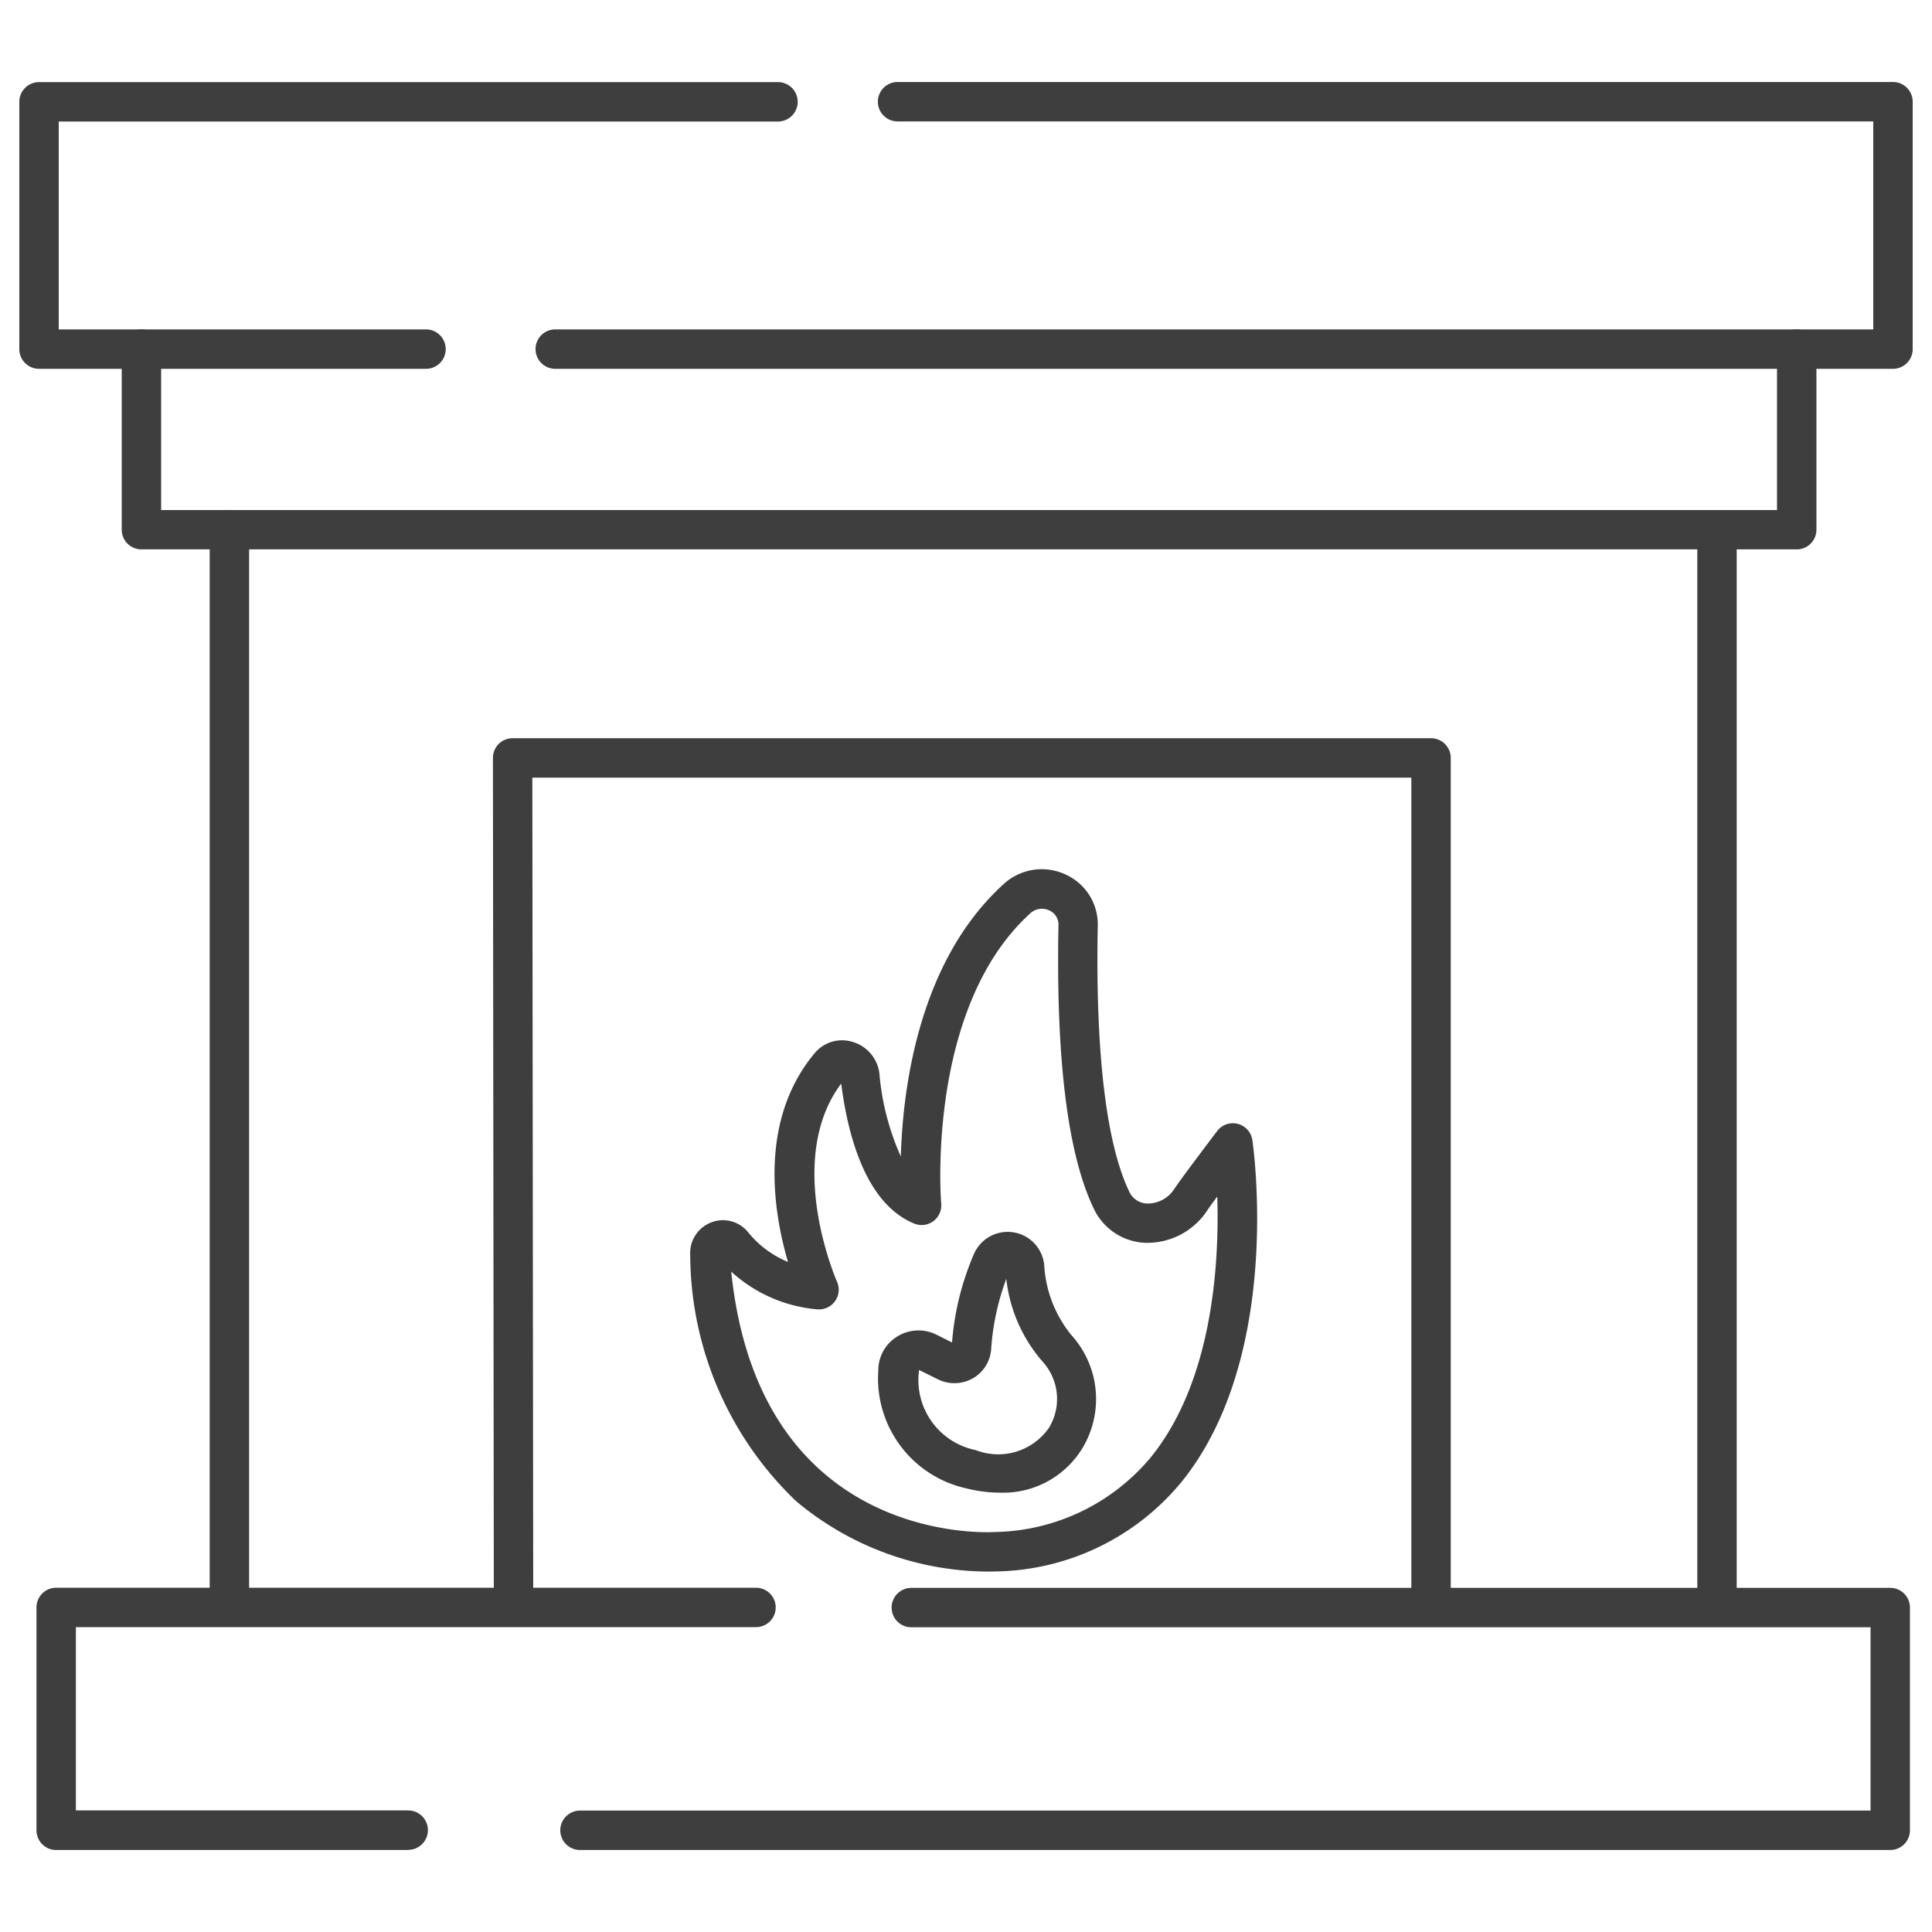
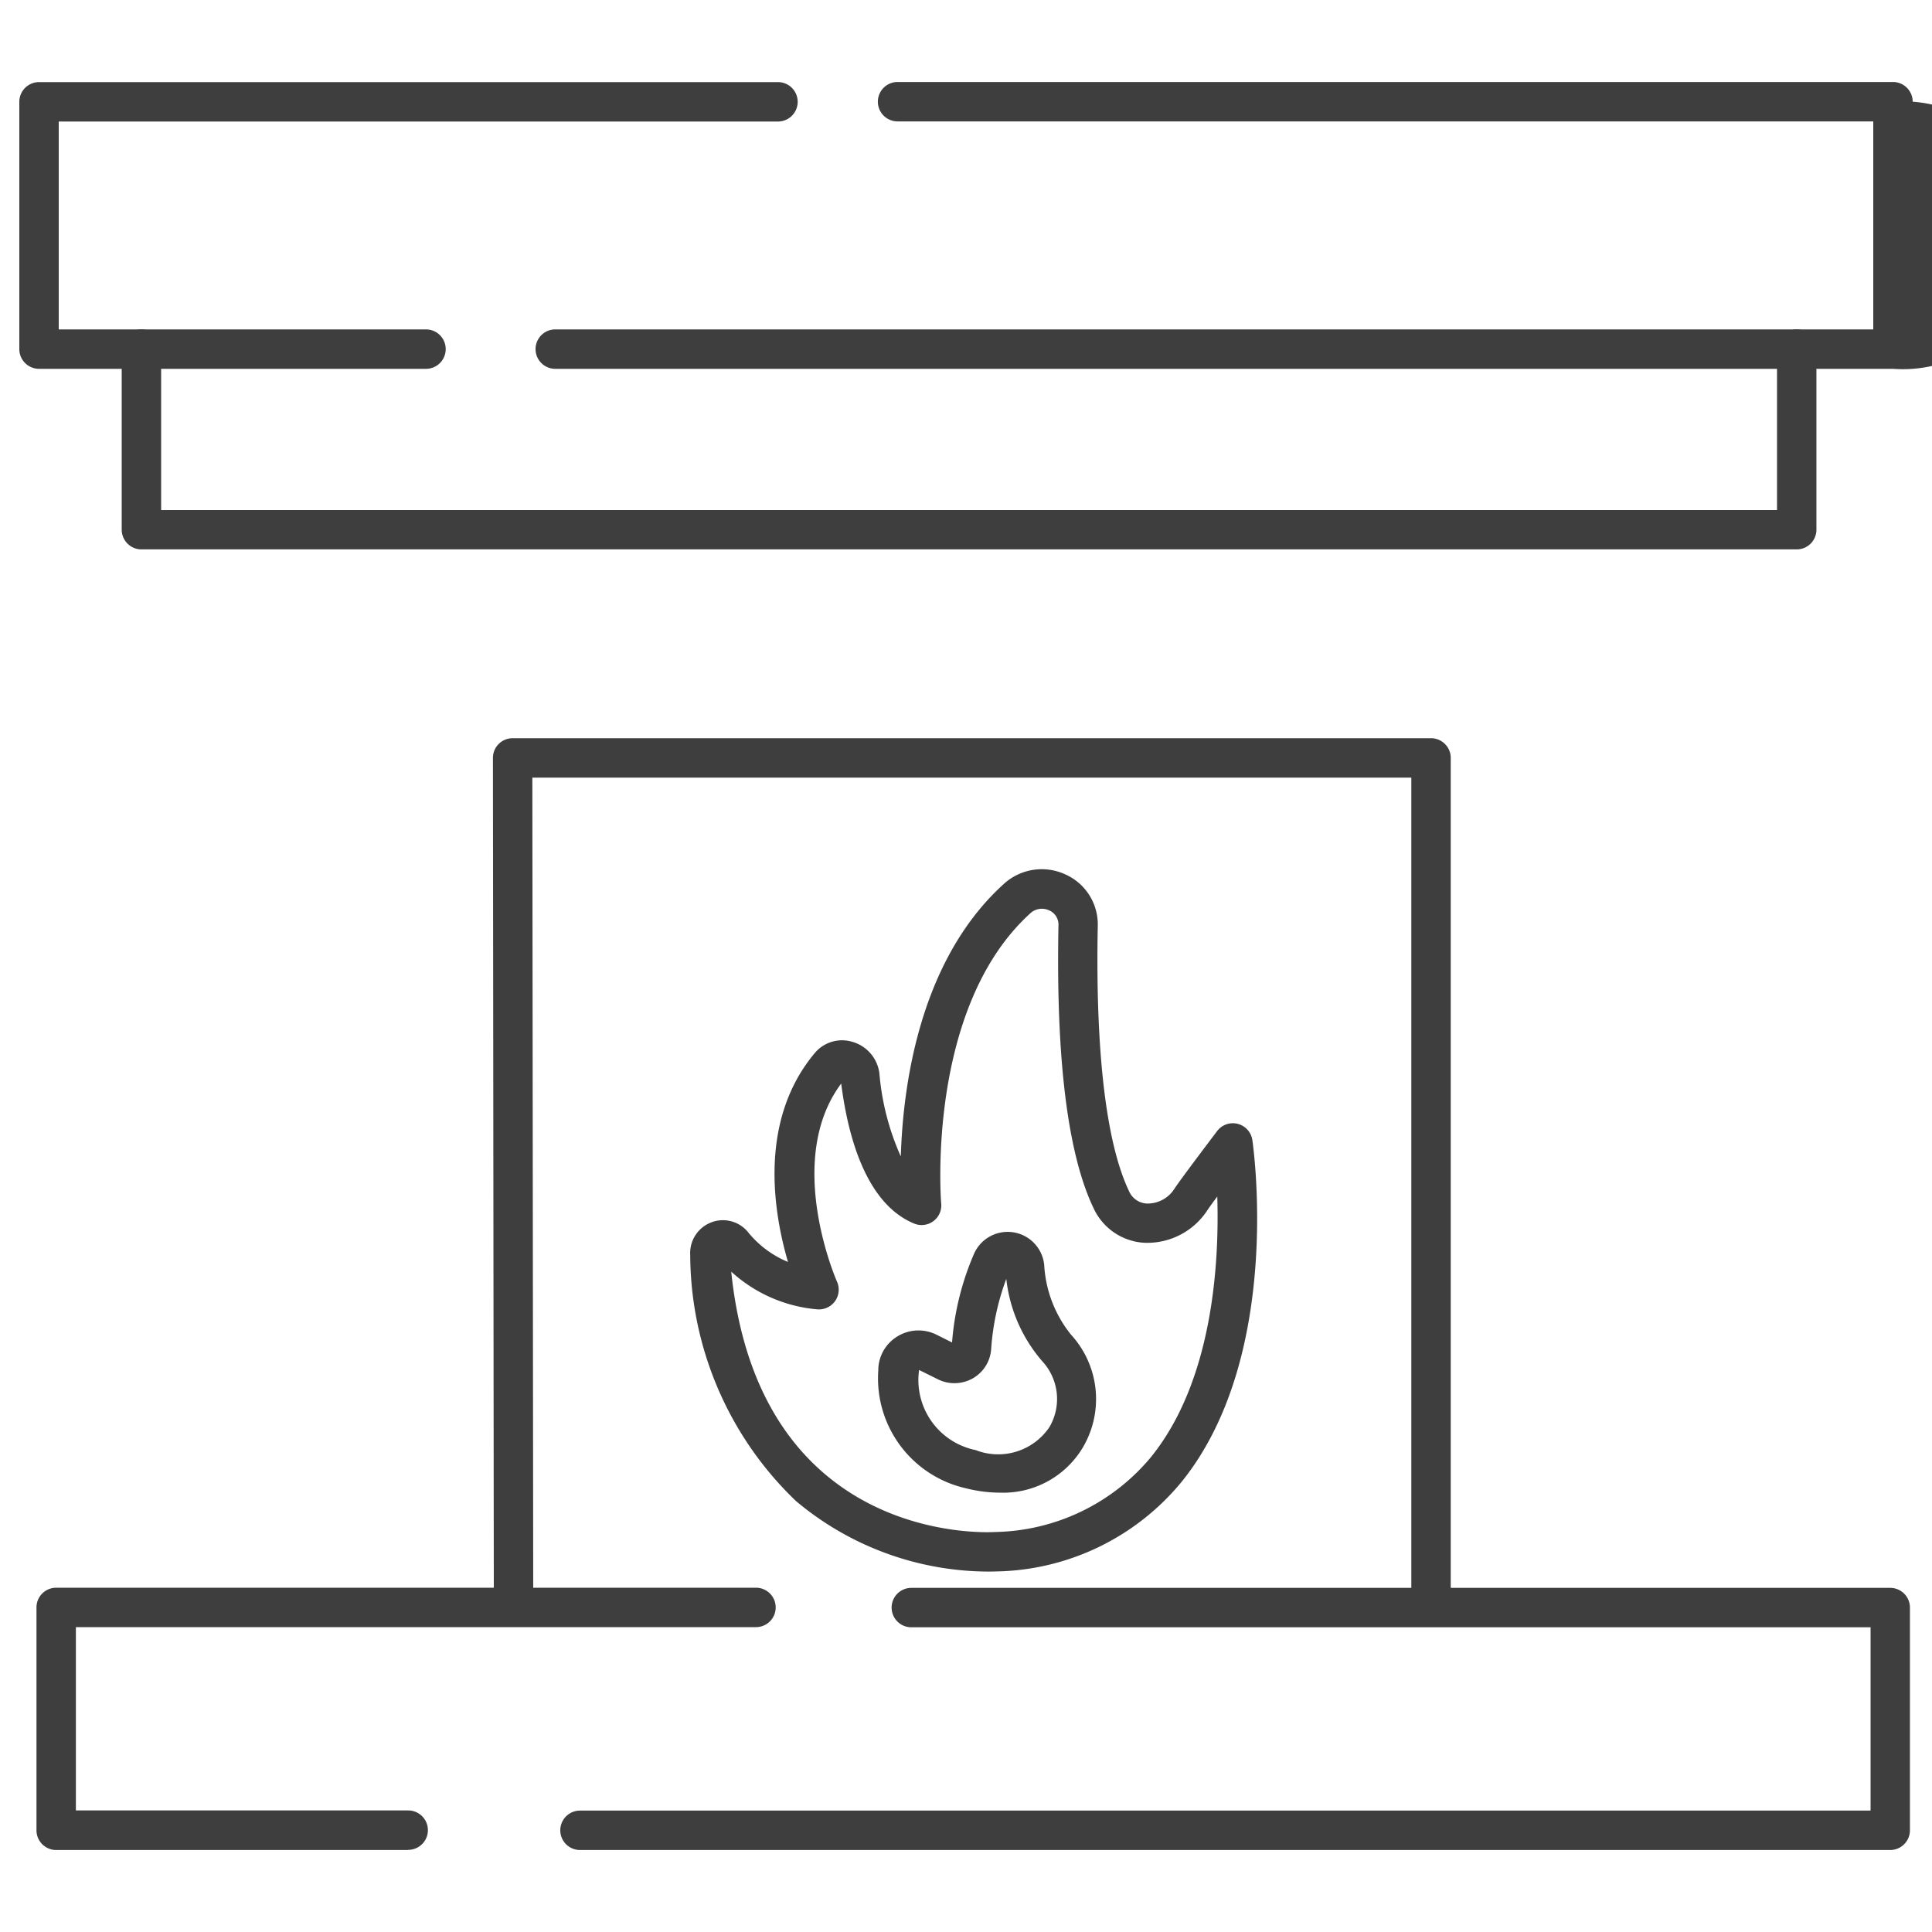
<svg xmlns="http://www.w3.org/2000/svg" id="Ebene_4" data-name="Ebene 4" viewBox="0 0 50 50">
-   <path d="M48.99,9.545H14.37a.51.51,0,1,1,0-1.02H48.48V3.142H23.229a.51.51,0,1,1,0-1.02H48.99a.51.51,0,0,1,.51.51v6.4A.51.51,0,0,1,48.99,9.545Z" style="fill:#3f3e3e" />
+   <path d="M48.99,9.545H14.37a.51.51,0,1,1,0-1.02H48.48V3.142H23.229a.51.51,0,1,1,0-1.02H48.99a.51.51,0,0,1,.51.51A.51.51,0,0,1,48.99,9.545Z" style="fill:#3f3e3e" />
  <path d="M11.025,9.545H1.01a.51.51,0,0,1-.51-.51v-6.4a.51.51,0,0,1,.51-.51H20.134a.51.51,0,0,1,0,1.02H1.52V8.525h9.505a.51.51,0,1,1,0,1.02Z" style="fill:#3f3e3e" />
  <path d="M46.5,14.218H3.66a.51.51,0,0,1-.51-.51V9.035a.51.51,0,0,1,1.02,0V13.2H45.989V9.035a.51.51,0,1,1,1.02,0v4.673A.51.51,0,0,1,46.5,14.218Z" style="fill:#3f3e3e" />
-   <path d="M5.937,41.758a.51.51,0,0,1-.51-.51V13.708a.51.51,0,1,1,1.02,0v27.54A.51.51,0,0,1,5.937,41.758Z" style="fill:#3f3e3e" />
-   <path d="M44.436,41.9a.51.51,0,0,1-.51-.51V13.851a.51.51,0,0,1,1.02,0v27.54A.51.51,0,0,1,44.436,41.9Z" style="fill:#3f3e3e" />
  <path d="M10.562,47.878H1.454a.51.51,0,0,1-.51-.51V41.6a.51.51,0,0,1,.51-.51H19.565a.51.51,0,1,1,0,1.02H1.964v4.744h8.6a.51.51,0,0,1,0,1.02Z" style="fill:#3f3e3e" />
  <path d="M48.919,47.878H15.01a.51.51,0,0,1,0-1.02h33.4V42.114H23.585a.51.51,0,0,1,0-1.02H48.919a.51.51,0,0,1,.51.51v5.764A.51.51,0,0,1,48.919,47.878Z" style="fill:#3f3e3e" />
  <path d="M13.29,42.043a.511.511,0,0,1-.51-.509l-.023-21.919a.509.509,0,0,1,.51-.51H37.035a.51.51,0,0,1,.51.51V41.533a.51.51,0,0,1-1.02,0V20.125H13.777L13.8,41.533a.509.509,0,0,1-.509.51Z" style="fill:#3f3e3e" />
  <path d="M25.575,40.672A7.774,7.774,0,0,1,20.6,38.847a8.862,8.862,0,0,1-2.737-6.364.849.849,0,0,1,.537-.845.837.837,0,0,1,.957.247,2.6,2.6,0,0,0,1.036.774c-.377-1.288-.769-3.653.688-5.4a.92.92,0,0,1,.987-.294.973.973,0,0,1,.691.818,6.61,6.61,0,0,0,.554,2.146c.054-1.808.475-5.061,2.657-7.045a1.455,1.455,0,0,1,1.6-.255,1.416,1.416,0,0,1,.84,1.337c-.063,3.243.215,5.613.807,6.856a.529.529,0,0,0,.455.325.822.822,0,0,0,.728-.392c.18-.271,1.1-1.484,1.1-1.484a.51.51,0,0,1,.911.235c.033.228.783,5.624-1.841,8.856a6.355,6.355,0,0,1-4.751,2.306C25.8,40.667,25.715,40.672,25.575,40.672ZM18.924,32.91c.729,7.044,6.578,6.753,6.833,6.738h0a5.372,5.372,0,0,0,4.022-1.929c1.61-1.98,1.778-5.026,1.724-6.753-.115.154-.209.284-.255.353a1.856,1.856,0,0,1-1.649.843,1.54,1.54,0,0,1-1.3-.9c-.669-1.4-.973-3.865-.906-7.314a.4.4,0,0,0-.242-.388.442.442,0,0,0-.492.081c-2.7,2.457-2.308,7.46-2.3,7.51a.509.509,0,0,1-.7.515c-1.235-.508-1.709-2.22-1.889-3.623-1.485,1.987-.123,5.094-.109,5.125a.51.51,0,0,1-.051.507.515.515,0,0,1-.466.21A3.776,3.776,0,0,1,18.924,32.91Z" style="fill:#3f3e3e" />
  <path d="M25.879,38.63A3.6,3.6,0,0,1,25,38.517a2.915,2.915,0,0,1-2.27-3.046,1.027,1.027,0,0,1,.49-.882,1.042,1.042,0,0,1,1.019-.046l.4.2a7.15,7.15,0,0,1,.571-2.3.951.951,0,0,1,1.814.292,3.145,3.145,0,0,0,.7,1.813,2.465,2.465,0,0,1,.3,2.912A2.4,2.4,0,0,1,25.879,38.63Zm-2.093-3.175a1.85,1.85,0,0,0,1.464,2.073,1.6,1.6,0,0,0,1.906-.59,1.437,1.437,0,0,0-.174-1.7,3.9,3.9,0,0,1-.939-2.142,6.445,6.445,0,0,0-.392,1.822h0a.946.946,0,0,1-.477.755.965.965,0,0,1-.9.024Zm1.357-.574h0Z" style="fill:#3f3e3e" />
</svg>